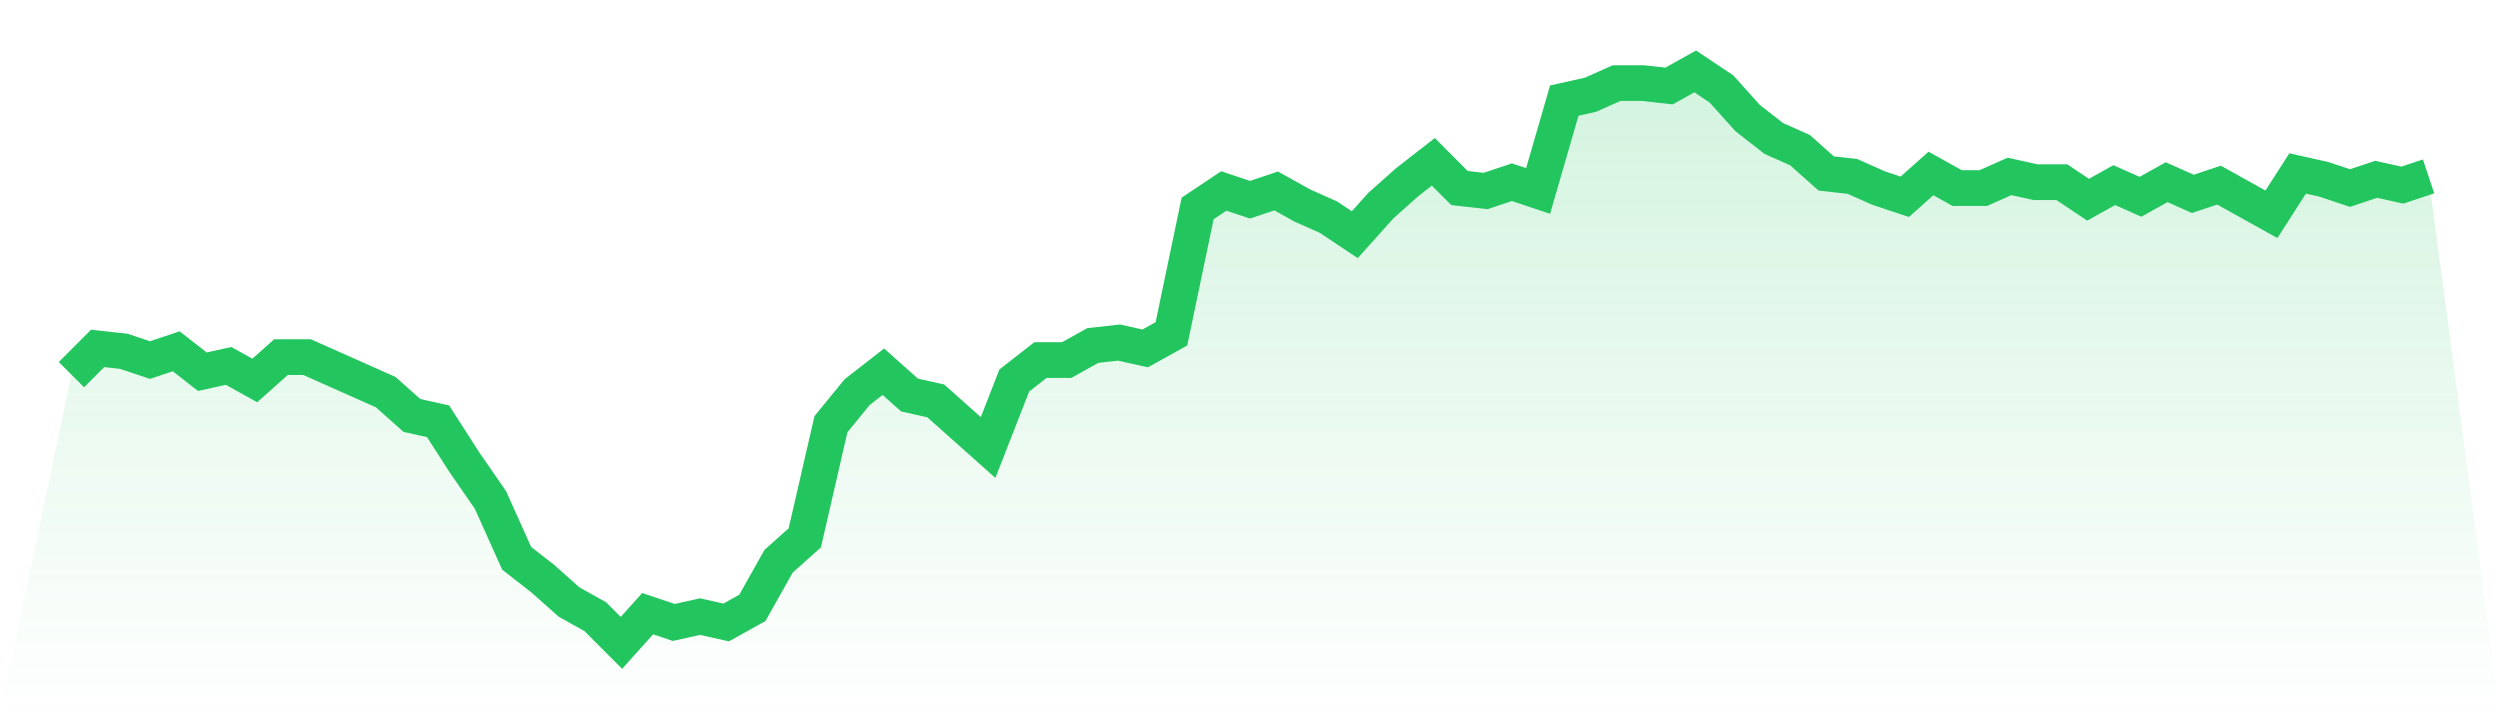
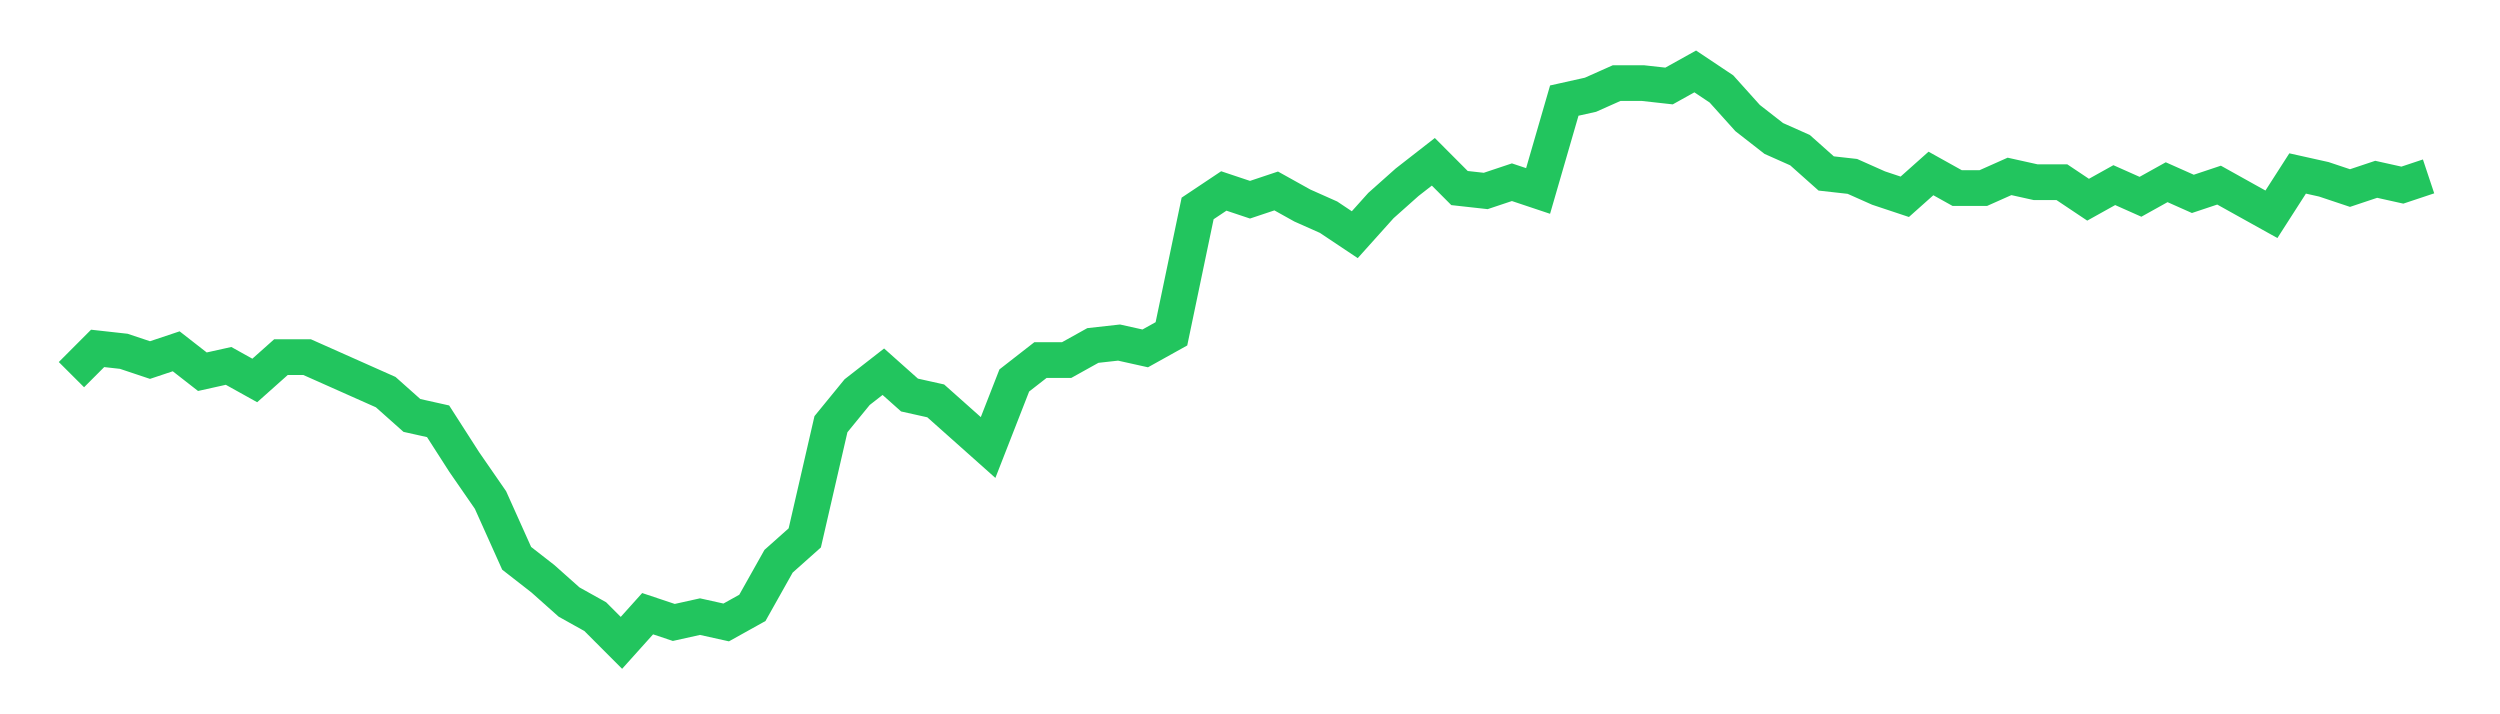
<svg xmlns="http://www.w3.org/2000/svg" viewBox="0 0 140 40">
  <defs>
    <linearGradient id="gradient" x1="0" x2="0" y1="0" y2="1">
      <stop offset="0%" stop-color="#22c55e" stop-opacity="0.2" />
      <stop offset="100%" stop-color="#22c55e" stop-opacity="0" />
    </linearGradient>
  </defs>
-   <path d="M4,20.98 L4,20.98 L5.467,19.51 L6.933,19.673 L8.4,20.163 L9.867,19.673 L11.333,20.816 L12.8,20.49 L14.267,21.306 L15.733,20 L17.2,20 L18.667,20.653 L20.133,21.306 L21.6,21.959 L23.067,23.265 L24.533,23.592 L26,25.878 L27.467,28 L28.933,31.265 L30.4,32.408 L31.867,33.714 L33.333,34.531 L34.8,36 L36.267,34.367 L37.733,34.857 L39.2,34.531 L40.667,34.857 L42.133,34.041 L43.6,31.429 L45.067,30.122 L46.533,23.755 L48,21.959 L49.467,20.816 L50.933,22.122 L52.4,22.449 L53.867,23.755 L55.333,25.061 L56.8,21.306 L58.267,20.163 L59.733,20.163 L61.2,19.347 L62.667,19.184 L64.133,19.51 L65.6,18.694 L67.067,11.673 L68.533,10.694 L70,11.184 L71.467,10.694 L72.933,11.51 L74.4,12.163 L75.867,13.143 L77.333,11.51 L78.8,10.204 L80.267,9.061 L81.733,10.531 L83.2,10.694 L84.667,10.204 L86.133,10.694 L87.6,5.633 L89.067,5.306 L90.533,4.653 L92,4.653 L93.467,4.816 L94.933,4 L96.4,4.98 L97.867,6.612 L99.333,7.755 L100.8,8.408 L102.267,9.714 L103.733,9.878 L105.2,10.531 L106.667,11.02 L108.133,9.714 L109.6,10.531 L111.067,10.531 L112.533,9.878 L114,10.204 L115.467,10.204 L116.933,11.184 L118.4,10.367 L119.867,11.02 L121.333,10.204 L122.8,10.857 L124.267,10.367 L125.733,11.184 L127.2,12 L128.667,9.714 L130.133,10.041 L131.6,10.531 L133.067,10.041 L134.533,10.367 L136,9.878 L140,40 L0,40 z" fill="url(#gradient)" />
  <path d="M4,20.98 L4,20.98 L5.467,19.51 L6.933,19.673 L8.4,20.163 L9.867,19.673 L11.333,20.816 L12.8,20.49 L14.267,21.306 L15.733,20 L17.2,20 L18.667,20.653 L20.133,21.306 L21.6,21.959 L23.067,23.265 L24.533,23.592 L26,25.878 L27.467,28 L28.933,31.265 L30.4,32.408 L31.867,33.714 L33.333,34.531 L34.8,36 L36.267,34.367 L37.733,34.857 L39.2,34.531 L40.667,34.857 L42.133,34.041 L43.6,31.429 L45.067,30.122 L46.533,23.755 L48,21.959 L49.467,20.816 L50.933,22.122 L52.4,22.449 L53.867,23.755 L55.333,25.061 L56.8,21.306 L58.267,20.163 L59.733,20.163 L61.2,19.347 L62.667,19.184 L64.133,19.51 L65.6,18.694 L67.067,11.673 L68.533,10.694 L70,11.184 L71.467,10.694 L72.933,11.51 L74.4,12.163 L75.867,13.143 L77.333,11.51 L78.8,10.204 L80.267,9.061 L81.733,10.531 L83.2,10.694 L84.667,10.204 L86.133,10.694 L87.6,5.633 L89.067,5.306 L90.533,4.653 L92,4.653 L93.467,4.816 L94.933,4 L96.4,4.98 L97.867,6.612 L99.333,7.755 L100.8,8.408 L102.267,9.714 L103.733,9.878 L105.2,10.531 L106.667,11.02 L108.133,9.714 L109.6,10.531 L111.067,10.531 L112.533,9.878 L114,10.204 L115.467,10.204 L116.933,11.184 L118.4,10.367 L119.867,11.02 L121.333,10.204 L122.8,10.857 L124.267,10.367 L125.733,11.184 L127.2,12 L128.667,9.714 L130.133,10.041 L131.6,10.531 L133.067,10.041 L134.533,10.367 L136,9.878" fill="none" stroke="#22c55e" stroke-width="2" />
</svg>